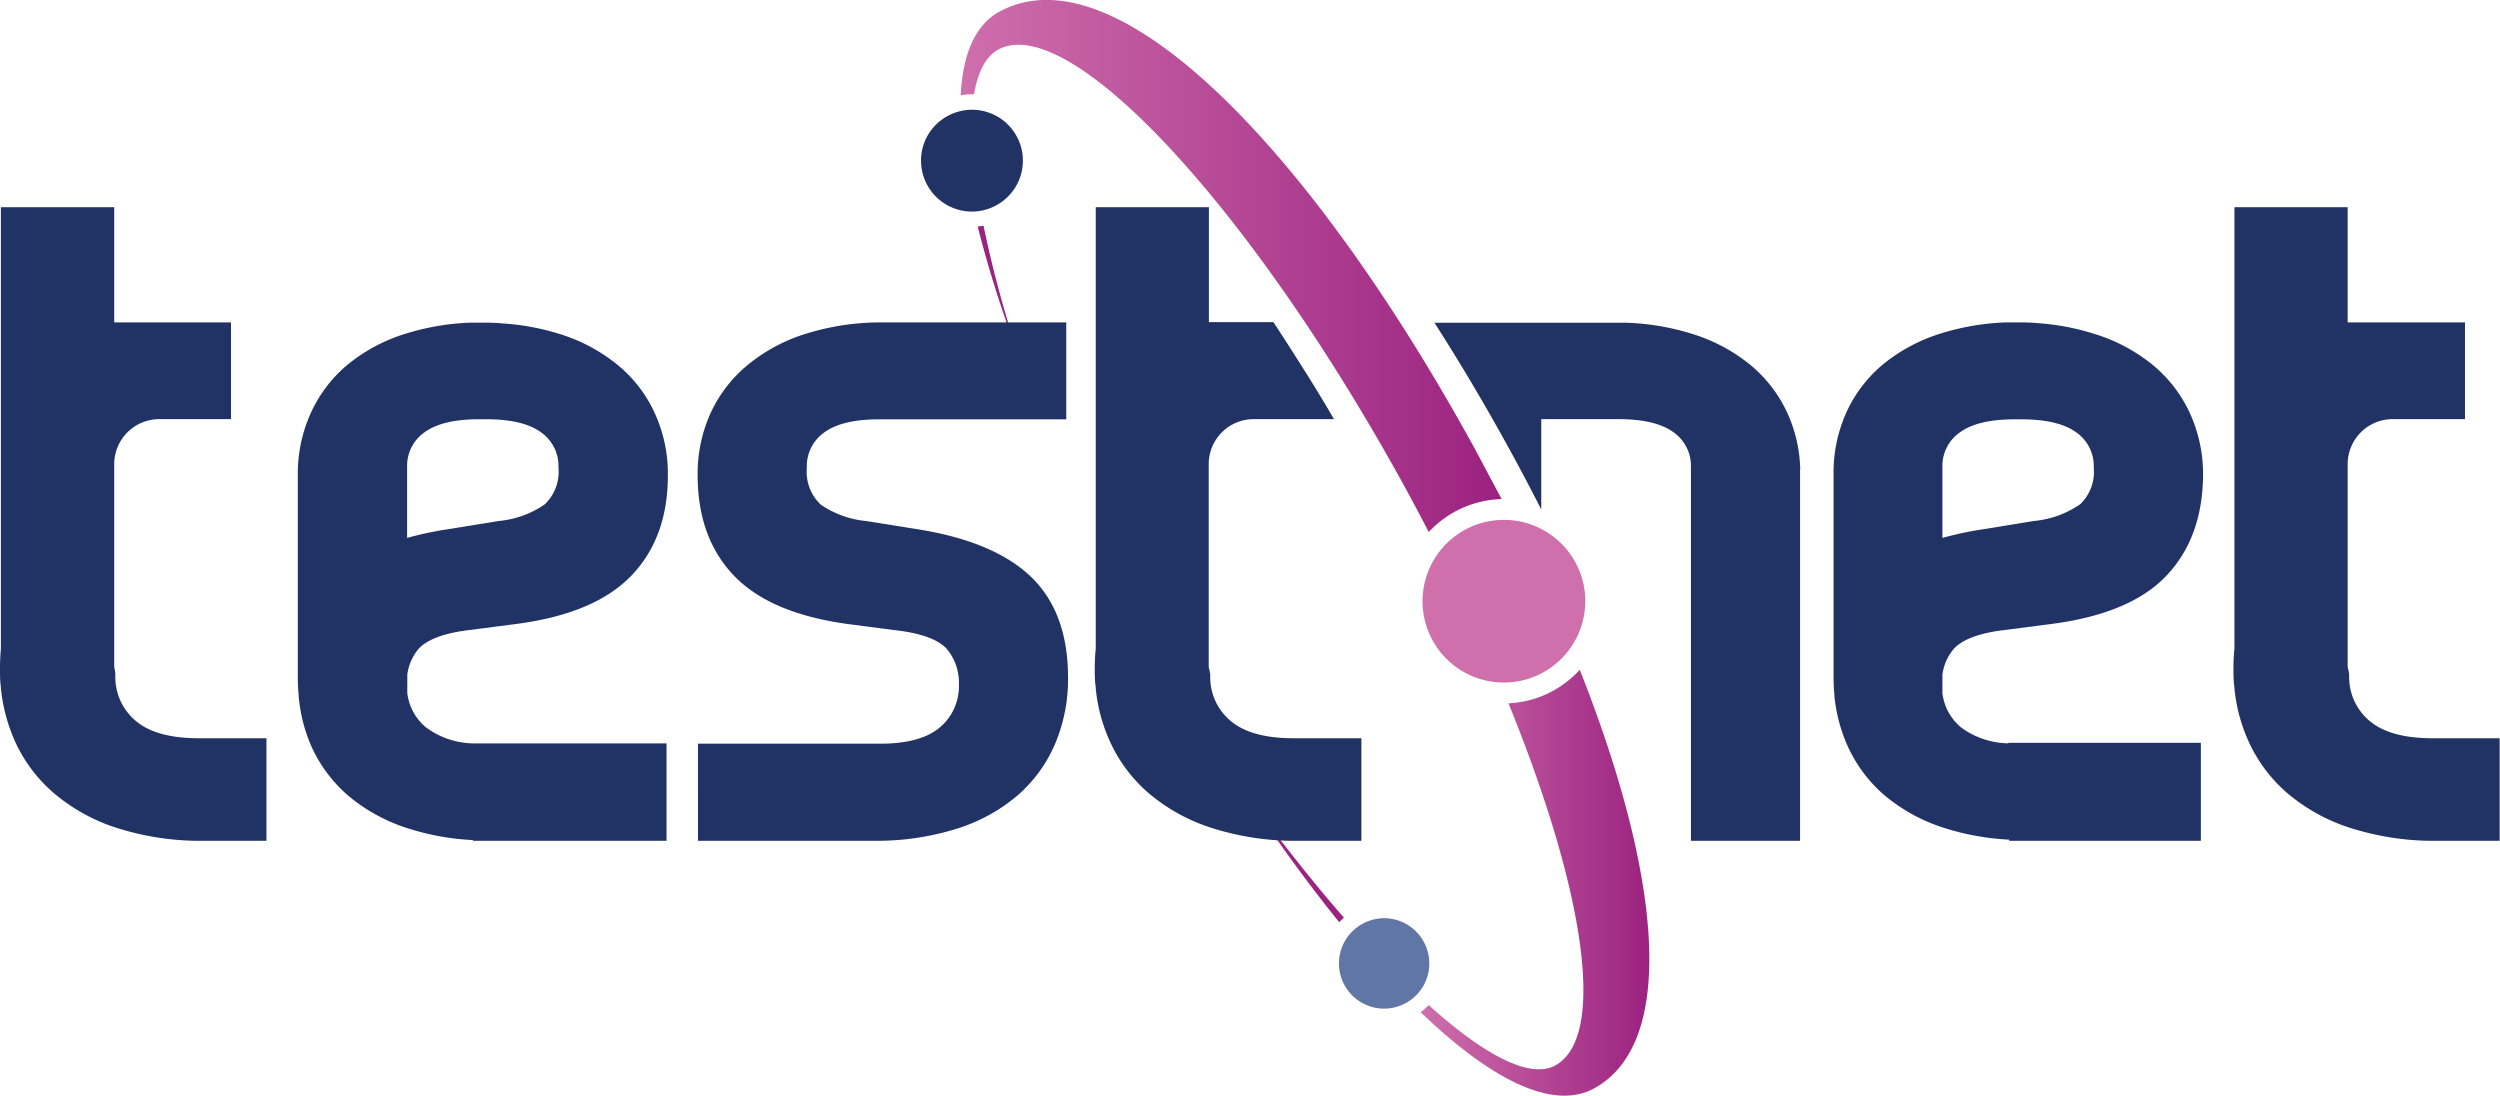
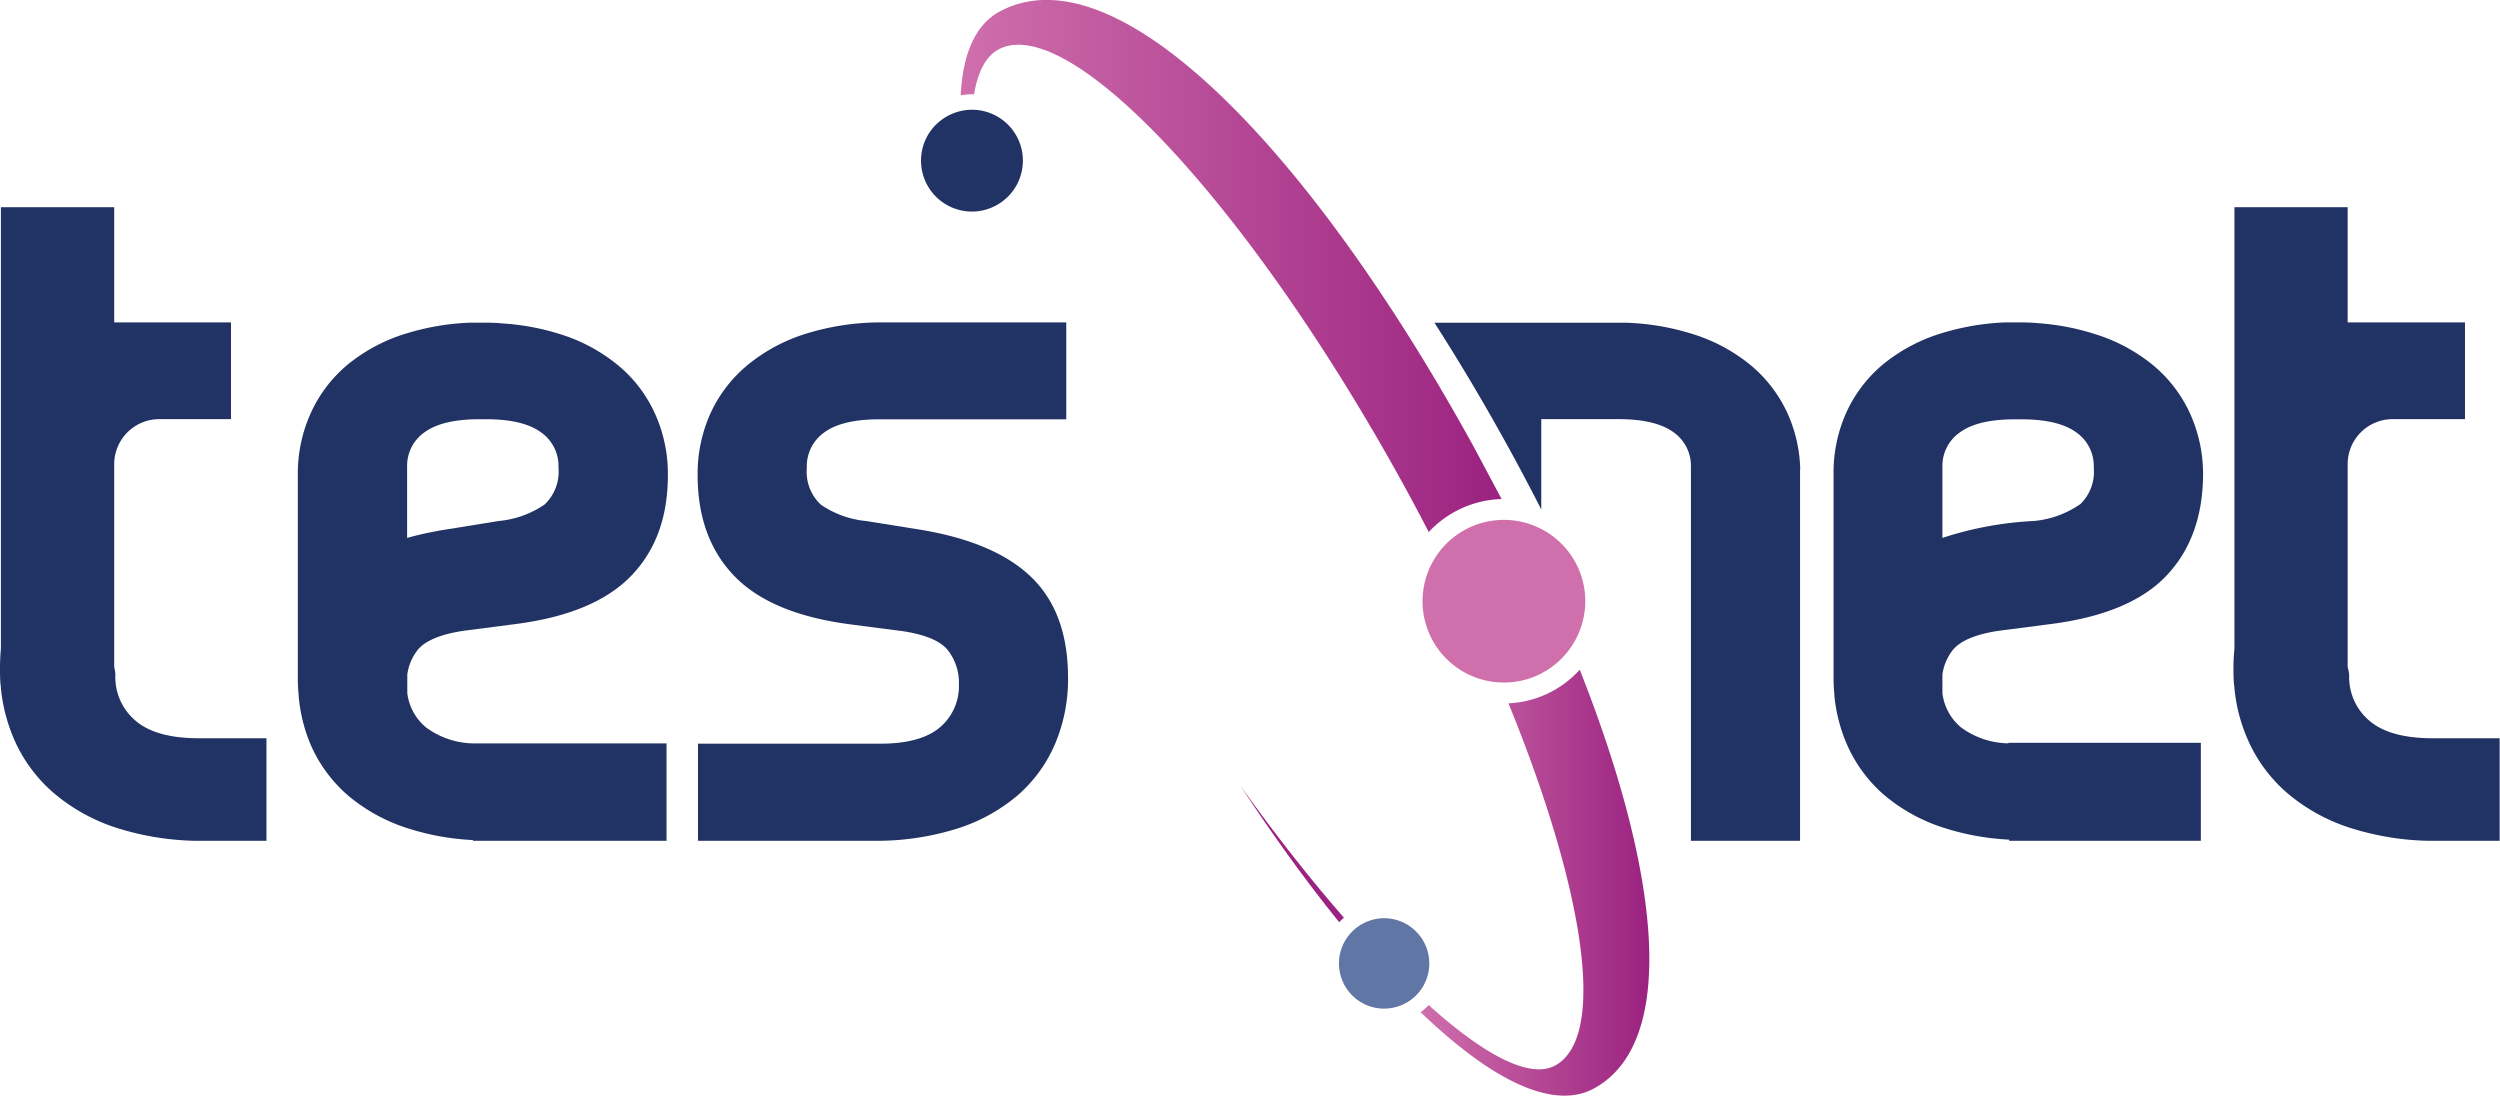
<svg xmlns="http://www.w3.org/2000/svg" xmlns:xlink="http://www.w3.org/1999/xlink" id="Layer_1" data-name="Layer 1" viewBox="0 0 280.63 122.99">
  <defs>
    <style>.cls-1{fill:#9b2280;}.cls-2{fill:#213364;}.cls-3{fill:#6076a5;}.cls-4{fill:url(#Naamloos_verloop_3);}.cls-5{fill:url(#Naamloos_verloop_3-2);}.cls-6{fill:#cf6fac;}</style>
    <linearGradient id="Naamloos_verloop_3" x1="109.03" y1="30.48" x2="169.74" y2="30.48" gradientUnits="userSpaceOnUse">
      <stop offset="0" stop-color="#cf6fac" />
      <stop offset="1" stop-color="#9b2280" />
    </linearGradient>
    <linearGradient id="Naamloos_verloop_3-2" x1="160.67" y1="99.71" x2="186.32" y2="99.71" xlink:href="#Naamloos_verloop_3" />
  </defs>
-   <path class="cls-1" d="M110.93,26.06a131.93,131.93,0,0,0,4.66,14.64,124.32,124.32,0,0,1-4-14.72C111.34,26,111.14,26,110.93,26.06Z" transform="translate(-1.18 -0.62)" />
  <path class="cls-1" d="M151.51,104.14a6.38,6.38,0,0,1,.53-.51c-3.89-4.45-7.85-9.51-11.63-14.82C144.13,94.48,147.86,99.63,151.51,104.14Z" transform="translate(-1.18 -0.62)" />
-   <path class="cls-2" d="M226.62,84v.06a9.16,9.16,0,0,1-5.3-1.78,5.9,5.9,0,0,1-2.1-3.85V76.34a5.63,5.63,0,0,1,1.22-2.82c.86-1,2.6-1.74,5.23-2.11l5.56-.72q9-1.12,13.1-5.41t4.15-11.37A16.49,16.49,0,0,0,247,47a15.29,15.29,0,0,0-4.15-5.4,19.29,19.29,0,0,0-6.61-3.51A27.08,27.08,0,0,0,230,36.9c-.62-.06-1.26-.09-1.95-.09h-.69c-.38,0-.74,0-1.1,0a27.92,27.92,0,0,0-7.11,1.21,19.2,19.2,0,0,0-6.61,3.51A15.29,15.29,0,0,0,208.4,47,16.49,16.49,0,0,0,207,53.91c0,.16,0,22,0,22.76a19.68,19.68,0,0,0,.1,2v.11h0a18,18,0,0,0,1.34,5.26,15.94,15.94,0,0,0,4.23,5.81,19.55,19.55,0,0,0,6.89,3.75,28.34,28.34,0,0,0,7.15,1.27V95h21.52V84Zm8-26.74a10.81,10.81,0,0,1-5.12,1.84L224,60A39.11,39.11,0,0,0,219.22,61V53h0a4.57,4.57,0,0,1,2-3.87q2-1.44,6.12-1.44h.75q4.11,0,6.12,1.44a4.62,4.62,0,0,1,2,4A5.05,5.05,0,0,1,234.66,57.25Z" transform="translate(-1.18 -0.62)" />
+   <path class="cls-2" d="M226.62,84v.06a9.16,9.16,0,0,1-5.3-1.78,5.9,5.9,0,0,1-2.1-3.85V76.34a5.63,5.63,0,0,1,1.22-2.82c.86-1,2.6-1.74,5.23-2.11l5.56-.72q9-1.12,13.1-5.41t4.15-11.37A16.49,16.49,0,0,0,247,47a15.29,15.29,0,0,0-4.15-5.4,19.29,19.29,0,0,0-6.61-3.51A27.08,27.08,0,0,0,230,36.9c-.62-.06-1.26-.09-1.95-.09h-.69c-.38,0-.74,0-1.1,0a27.92,27.92,0,0,0-7.11,1.21,19.2,19.2,0,0,0-6.61,3.51A15.29,15.29,0,0,0,208.4,47,16.49,16.49,0,0,0,207,53.91c0,.16,0,22,0,22.76a19.68,19.68,0,0,0,.1,2v.11h0a18,18,0,0,0,1.34,5.26,15.94,15.94,0,0,0,4.23,5.81,19.55,19.55,0,0,0,6.89,3.75,28.34,28.34,0,0,0,7.15,1.27V95h21.52V84Zm8-26.74a10.81,10.81,0,0,1-5.12,1.84A39.11,39.11,0,0,0,219.22,61V53h0a4.57,4.57,0,0,1,2-3.87q2-1.44,6.12-1.44h.75q4.11,0,6.12,1.44a4.62,4.62,0,0,1,2,4A5.05,5.05,0,0,1,234.66,57.25Z" transform="translate(-1.18 -0.62)" />
  <path class="cls-2" d="M23.78,83.49l-.27,0c-3.18,0-5.54-.64-7.08-1.94a6.41,6.41,0,0,1-2.3-5.15A4,4,0,0,0,14,75.5V52.73A5.06,5.06,0,0,1,19,47.67h8.11V36.81H14V23.88H1.28V73.43c-.06.7-.1,1.42-.1,2.18s0,1.46.1,2.16v.12h0a19.33,19.33,0,0,0,1.42,5.57,16.74,16.74,0,0,0,4.48,6.15,20.6,20.6,0,0,0,7.28,4A31.1,31.1,0,0,0,23,95v0h8.09V83.49Z" transform="translate(-1.18 -0.62)" />
-   <path class="cls-2" d="M146.68,83.49l-.27,0c-3.19,0-5.54-.64-7.08-1.94a6.41,6.41,0,0,1-2.3-5.15,4,4,0,0,0-.17-.88V52.73a5.05,5.05,0,0,1,5.06-5.06h9s-1.25-2.21-3.58-5.89-3.22-5-3.22-5h-7.24V23.88H124.18V73.43a21.78,21.78,0,0,0-.11,2.18c0,.74,0,1.46.11,2.16v.12h0a18.7,18.7,0,0,0,1.42,5.57,16.83,16.83,0,0,0,4.47,6.15,20.56,20.56,0,0,0,7.29,4,31,31,0,0,0,8.5,1.39v0H154V83.49Z" transform="translate(-1.18 -0.62)" />
  <path class="cls-2" d="M274.53,83.49l-.27,0c-3.18,0-5.54-.64-7.08-1.94a6.41,6.41,0,0,1-2.3-5.15,4,4,0,0,0-.17-.88V52.73a5.05,5.05,0,0,1,5.06-5.06h8.11V36.81H264.71V23.88H252V73.43a21.78,21.78,0,0,0-.11,2.18c0,.74,0,1.46.11,2.16v.12h0a18.7,18.7,0,0,0,1.42,5.57,16.83,16.83,0,0,0,4.47,6.15,20.56,20.56,0,0,0,7.29,4,31,31,0,0,0,8.5,1.39v0h8.09V83.49Z" transform="translate(-1.18 -0.62)" />
  <path class="cls-3" d="M156.55,113.84a5.07,5.07,0,0,1-4.34-7.69,5.12,5.12,0,0,1,4.35-2.46,5.08,5.08,0,0,1,4.34,7.69,5.08,5.08,0,0,1-4.35,2.46Z" transform="translate(-1.18 -0.62)" />
  <path class="cls-2" d="M110.28,24.37a5.72,5.72,0,0,1-4.9-8.66,5.76,5.76,0,0,1,4.91-2.77,5.71,5.71,0,0,1,4.89,8.66,5.75,5.75,0,0,1-4.9,2.77Z" transform="translate(-1.18 -0.62)" />
  <path class="cls-2" d="M203.26,53.29a16.16,16.16,0,0,0-1.44-6.3,15.33,15.33,0,0,0-4.16-5.41A19.26,19.26,0,0,0,191,38.06a27.8,27.8,0,0,0-7.15-1.21v0H162.2c2.86,4.45,5.68,9.21,8.42,14.2,1.24,2.26,2.43,4.52,3.57,6.76V47.67h8c.23,0,.45,0,.67,0,2.74,0,4.79.48,6.13,1.44a4.62,4.62,0,0,1,2,4,1.49,1.49,0,0,0,0,.28V95h12.25V53.29Z" transform="translate(-1.18 -0.62)" />
  <path class="cls-4" d="M161.56,60.34a11.62,11.62,0,0,1,8.18-3.7c-1-1.87-2-3.75-3-5.63-18.3-33.36-40.19-56.24-53.37-49.08-2.73,1.49-4.12,4.76-4.35,9.39a7.47,7.47,0,0,1,1.26-.12h.24c.42-2.49,1.3-4.22,2.69-5,7.94-4.38,28.4,17.62,45.67,49.1C159.81,57,160.7,58.68,161.56,60.34Z" transform="translate(-1.18 -0.62)" />
  <path class="cls-5" d="M178.51,75.8a11.5,11.5,0,0,1-8,3.77c8.56,21,11.08,37.45,5.25,40.65-2.89,1.58-8.09-1.27-14.21-6.78a7.57,7.57,0,0,1-.89.81c7.91,7.6,14.85,11.06,19.45,8.55C189.51,117.68,187.64,98.86,178.51,75.8Z" transform="translate(-1.18 -0.62)" />
  <path class="cls-6" d="M174.71,60.29a9.13,9.13,0,1,0,3.11,12.52A9.11,9.11,0,0,0,174.71,60.29Z" transform="translate(-1.18 -0.62)" />
  <path class="cls-2" d="M116.88,65.34Q112.7,61.35,104,60l-5.56-.89a10.81,10.81,0,0,1-5.12-1.84,5.05,5.05,0,0,1-1.57-4.14,4.62,4.62,0,0,1,2-4q2-1.44,6.12-1.44h21V36.81H99.75a28.33,28.33,0,0,0-8,1.24,19.29,19.29,0,0,0-6.61,3.51A15.29,15.29,0,0,0,80.94,47a16.49,16.49,0,0,0-1.45,6.94q0,7.1,4.15,11.37t13.1,5.41l5.56.72c2.63.37,4.37,1.08,5.23,2.11a5.88,5.88,0,0,1,1.29,3.88,6.06,6.06,0,0,1-2.17,4.87Q104.48,84.1,100,84.1l-20.47,0V95H99.15a30.2,30.2,0,0,0,9.35-1.33,19.55,19.55,0,0,0,6.89-3.75,15.94,15.94,0,0,0,4.23-5.81,18.6,18.6,0,0,0,1.45-7.42Q121.07,69.34,116.88,65.34Z" transform="translate(-1.18 -0.62)" />
  <path class="cls-2" d="M76,95V84.07l-21.69,0A9.16,9.16,0,0,1,49,82.27a5.9,5.9,0,0,1-2.1-3.85V76.34a5.7,5.7,0,0,1,1.21-2.82c.86-1,2.61-1.74,5.24-2.11l5.56-.72q8.94-1.12,13.1-5.41t4.14-11.37A16.34,16.34,0,0,0,74.68,47a15.07,15.07,0,0,0-4.15-5.4,19.15,19.15,0,0,0-6.6-3.51,27.07,27.07,0,0,0-6.27-1.16c-.61-.06-1.25-.09-1.94-.09H55c-.37,0-.74,0-1.09,0a27.92,27.92,0,0,0-7.11,1.21,19.2,19.2,0,0,0-6.61,3.51A15.29,15.29,0,0,0,36.06,47a16.49,16.49,0,0,0-1.45,6.94c0,.16,0,22,0,22.76a19.68,19.68,0,0,0,.1,2v.11h0A18,18,0,0,0,36,84.09a15.94,15.94,0,0,0,4.23,5.81,19.55,19.55,0,0,0,6.89,3.75,28.34,28.34,0,0,0,7.15,1.27V95ZM48.87,49.12q2-1.44,6.13-1.44h.75q4.11,0,6.12,1.44a4.62,4.62,0,0,1,2,4,5.05,5.05,0,0,1-1.57,4.14,10.85,10.85,0,0,1-5.12,1.84L51.64,60A38.69,38.69,0,0,0,46.88,61V53h0A4.58,4.58,0,0,1,48.87,49.12Z" transform="translate(-1.18 -0.62)" />
</svg>